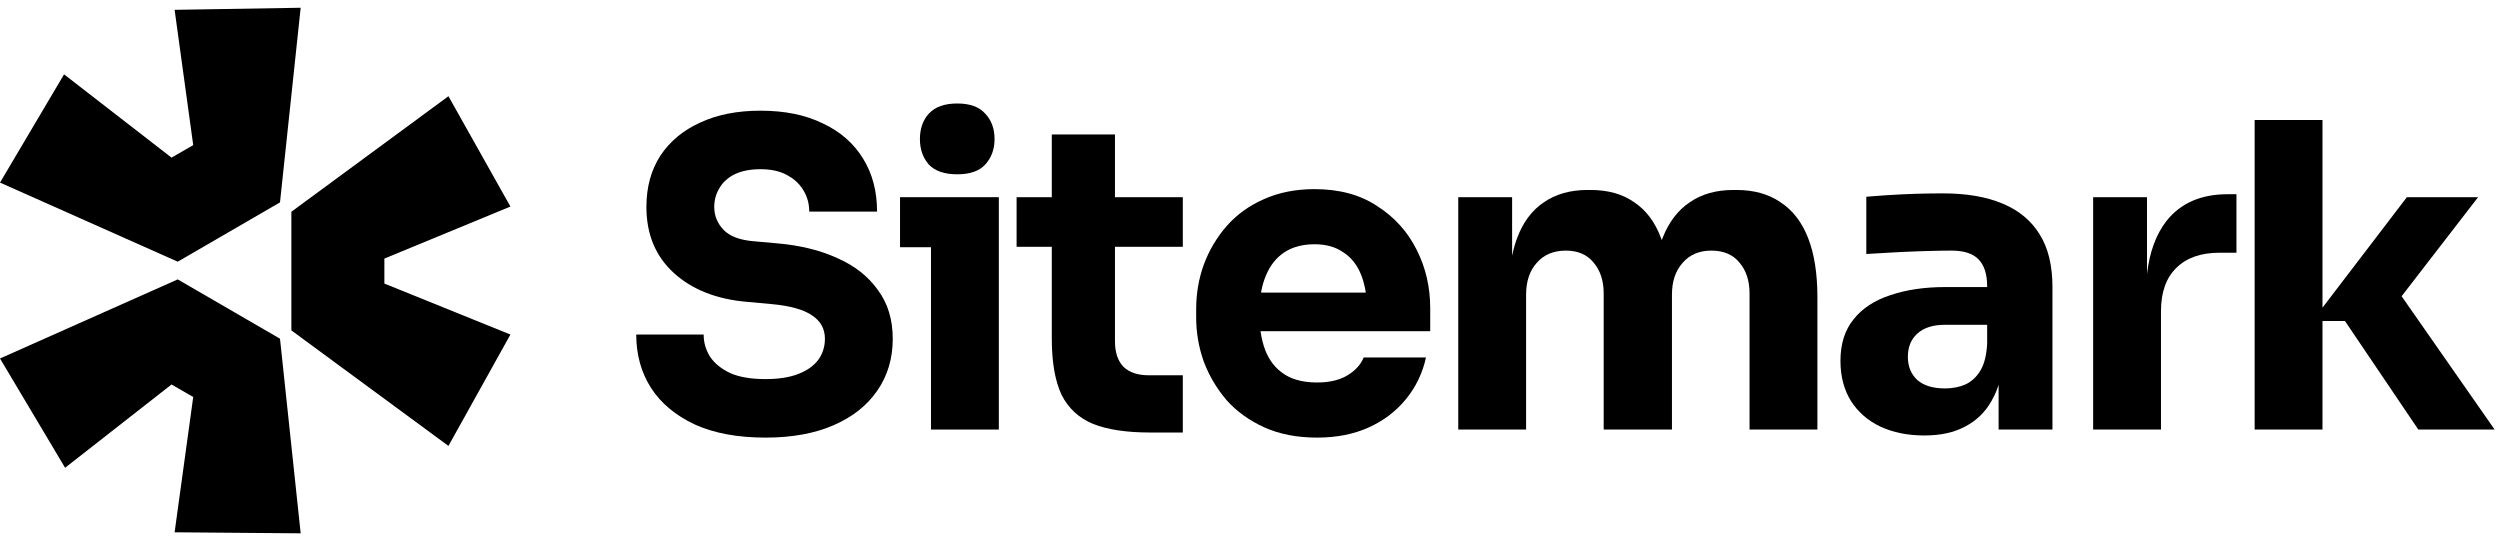
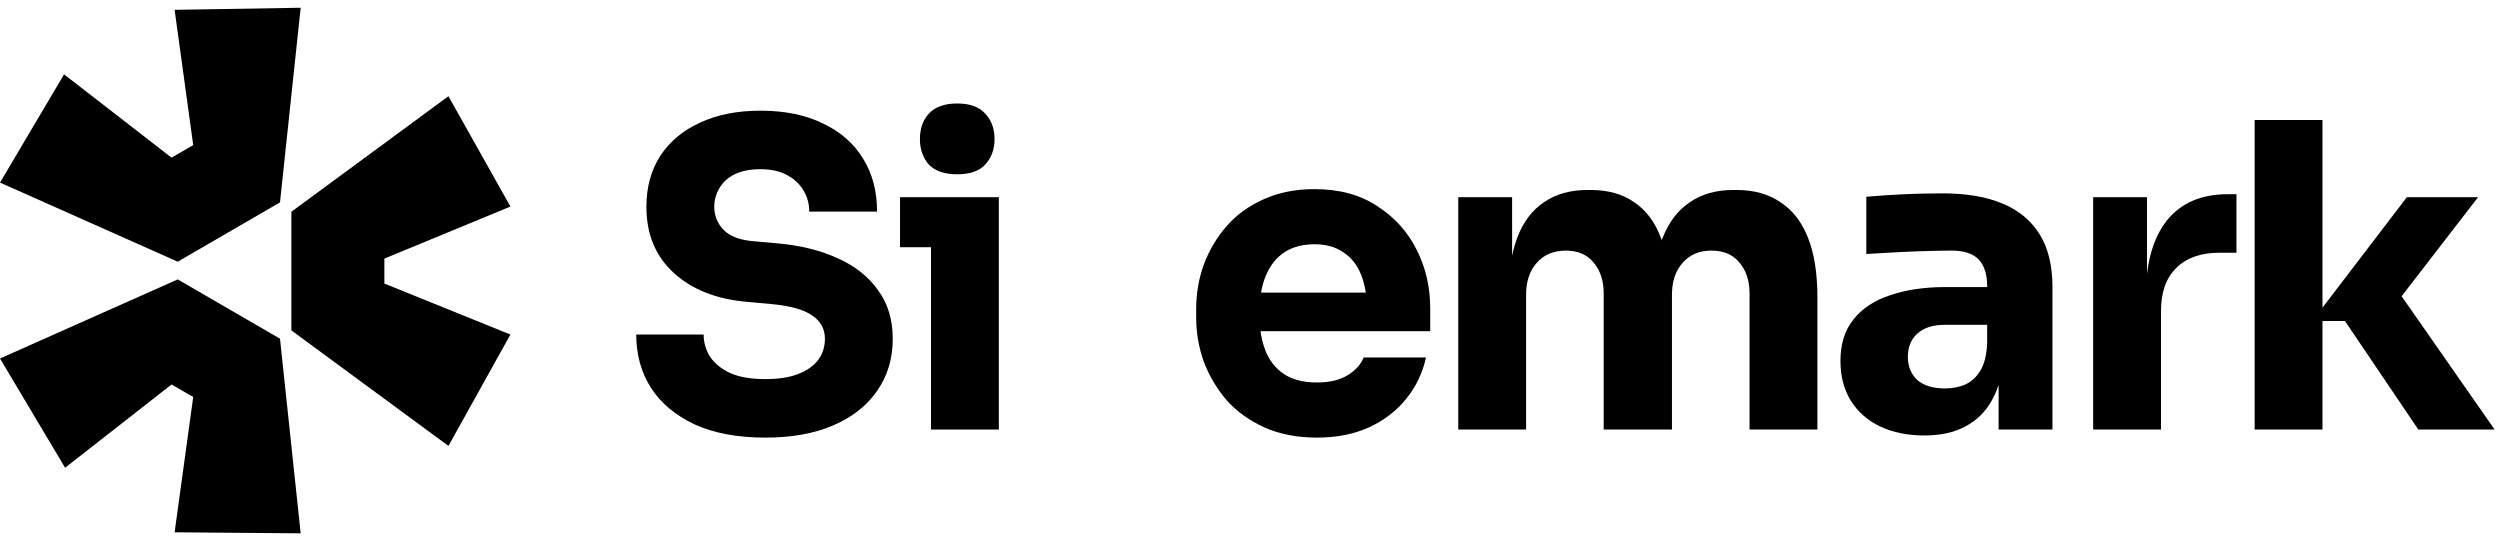
<svg xmlns="http://www.w3.org/2000/svg" width="160" height="35" viewBox="0 0 160 35" fill="none">
  <path d="M0 22.943L11.374 17.881L17.92 21.677L19.243 34.133L11.175 34.067L12.366 25.407L10.977 24.608L4.166 29.937L0 22.943Z" fill="black" />
  <path d="M18.648 21.145L28.7 28.538L32.667 21.411L24.6 18.148V16.549L32.667 13.219L28.7 6.158L18.648 13.552V21.145Z" fill="black" />
  <path d="M17.92 12.952L19.243 0.496L11.175 0.629L12.366 9.288L10.977 10.088L4.1 4.759L0 11.686L11.374 16.748L17.92 12.952Z" fill="black" />
  <path d="M59.583 15.822V27.491H63.925V12.62H57.602V15.822H59.583Z" fill="black" />
  <path d="M59.445 10.531C59.843 10.947 60.449 11.155 61.263 11.155C62.077 11.155 62.674 10.947 63.054 10.531C63.452 10.097 63.651 9.554 63.651 8.903C63.651 8.233 63.452 7.69 63.054 7.274C62.674 6.84 62.077 6.623 61.263 6.623C60.449 6.623 59.843 6.84 59.445 7.274C59.065 7.69 58.875 8.233 58.875 8.903C58.875 9.554 59.065 10.097 59.445 10.531Z" fill="black" />
  <path d="M44.464 27.166C45.694 27.726 47.205 28.007 48.995 28.007C50.678 28.007 52.125 27.744 53.337 27.22C54.55 26.695 55.481 25.962 56.132 25.021C56.802 24.063 57.136 22.95 57.136 21.684C57.136 20.454 56.82 19.413 56.187 18.563C55.572 17.695 54.713 17.016 53.609 16.528C52.505 16.021 51.23 15.705 49.782 15.578L48.263 15.442C47.358 15.37 46.707 15.126 46.309 14.71C45.911 14.293 45.712 13.805 45.712 13.244C45.712 12.81 45.821 12.412 46.037 12.05C46.255 11.67 46.58 11.372 47.014 11.155C47.467 10.938 48.019 10.829 48.67 10.829C49.357 10.829 49.927 10.956 50.38 11.209C50.479 11.262 50.574 11.32 50.662 11.38L50.684 11.396C50.717 11.418 50.75 11.442 50.782 11.466C51.056 11.676 51.275 11.925 51.438 12.213C51.673 12.611 51.791 13.054 51.791 13.543H56.132C56.132 12.24 55.834 11.109 55.237 10.151C54.64 9.174 53.781 8.423 52.659 7.898C51.555 7.355 50.226 7.084 48.67 7.084C47.186 7.084 45.902 7.337 44.816 7.844C43.731 8.332 42.881 9.038 42.266 9.96C41.668 10.883 41.37 11.978 41.37 13.244C41.37 14.999 41.958 16.41 43.134 17.478C44.31 18.545 45.884 19.16 47.856 19.323L49.349 19.459C50.56 19.567 51.438 19.811 51.981 20.191C52.523 20.553 52.795 21.05 52.795 21.684C52.795 21.975 52.747 22.248 52.652 22.503C52.581 22.692 52.484 22.871 52.361 23.041C52.071 23.42 51.646 23.719 51.085 23.936C50.524 24.153 49.828 24.262 48.995 24.262C48.073 24.262 47.322 24.135 46.743 23.882C46.164 23.61 45.73 23.258 45.44 22.824C45.169 22.389 45.034 21.919 45.034 21.412H40.719C40.719 22.697 41.035 23.837 41.668 24.831C42.301 25.809 43.233 26.587 44.464 27.166Z" fill="black" />
-   <path d="M73.611 27.681C72.109 27.681 70.897 27.5 69.974 27.138C69.052 26.758 68.373 26.134 67.939 25.265C67.523 24.379 67.315 23.185 67.315 21.683V15.795H65.062V12.62H67.315V8.604H71.358V12.62H75.7V15.795H71.358V21.846C71.358 22.552 71.539 23.095 71.901 23.474C72.281 23.837 72.815 24.017 73.502 24.017H75.7V27.681H73.611Z" fill="black" />
  <path fill-rule="evenodd" clip-rule="evenodd" d="M80.924 27.356C81.9 27.79 83.022 28.007 84.289 28.007C85.537 28.007 86.641 27.79 87.6 27.356C88.558 26.921 89.355 26.315 89.987 25.538C90.621 24.759 91.046 23.873 91.263 22.878H87.274C87.093 23.33 86.749 23.71 86.243 24.018C85.736 24.325 85.085 24.479 84.289 24.479C83.796 24.479 83.355 24.421 82.967 24.304C82.671 24.215 82.407 24.093 82.172 23.936C81.629 23.575 81.231 23.068 80.978 22.417C80.908 22.231 80.848 22.037 80.797 21.835C80.745 21.63 80.704 21.417 80.672 21.195H91.534V19.73C91.534 18.373 91.245 17.125 90.666 15.985C90.087 14.827 89.246 13.896 88.142 13.19C87.057 12.466 85.718 12.104 84.126 12.104C82.914 12.104 81.828 12.322 80.869 12.756C79.929 13.172 79.142 13.742 78.509 14.465C77.876 15.189 77.387 16.012 77.043 16.935C76.717 17.839 76.555 18.789 76.555 19.784V20.327C76.555 21.286 76.717 22.227 77.043 23.149C77.387 24.054 77.876 24.877 78.509 25.619C79.16 26.343 79.965 26.921 80.924 27.356ZM80.747 18.512C80.759 18.455 80.772 18.398 80.786 18.342C80.823 18.189 80.867 18.042 80.916 17.901C80.944 17.822 80.974 17.744 81.005 17.668C81.277 16.998 81.675 16.492 82.199 16.148C82.395 16.02 82.608 15.915 82.836 15.835C83.22 15.7 83.65 15.632 84.126 15.632C84.868 15.632 85.483 15.804 85.971 16.148C86.478 16.474 86.858 16.953 87.111 17.586C87.132 17.637 87.151 17.689 87.17 17.742C87.2 17.826 87.228 17.912 87.254 18C87.292 18.131 87.325 18.267 87.355 18.408C87.376 18.512 87.395 18.617 87.411 18.726H80.706C80.718 18.654 80.732 18.582 80.747 18.512Z" fill="black" />
  <path d="M93.328 27.491V12.62H96.775V16.365C96.821 16.142 96.875 15.929 96.934 15.724C96.985 15.551 97.04 15.384 97.1 15.225C97.48 14.211 98.05 13.452 98.81 12.945C99.57 12.42 100.501 12.158 101.605 12.158H101.795C102.917 12.158 103.848 12.42 104.59 12.945C105.35 13.452 105.92 14.211 106.3 15.225L106.33 15.301L106.355 15.371C106.372 15.322 106.39 15.273 106.408 15.225C106.806 14.211 107.385 13.452 108.145 12.945C108.905 12.42 109.837 12.158 110.94 12.158H111.13C112.251 12.158 113.192 12.42 113.952 12.945C114.73 13.452 115.318 14.211 115.716 15.225C116.114 16.238 116.314 17.504 116.314 19.024V27.491H111.971V18.779C111.971 17.965 111.754 17.305 111.32 16.799C110.904 16.292 110.307 16.039 109.529 16.039C108.751 16.039 108.136 16.301 107.684 16.826C107.232 17.332 107.005 18.011 107.005 18.861V27.491H102.636V18.779C102.636 17.965 102.419 17.305 101.985 16.799C101.569 16.292 100.981 16.039 100.221 16.039C99.425 16.039 98.801 16.301 98.349 16.826C97.896 17.332 97.67 18.011 97.67 18.861V27.491H93.328Z" fill="black" />
  <path fill-rule="evenodd" clip-rule="evenodd" d="M127.911 24.625V27.491H131.357V18.372C131.357 16.997 131.086 15.876 130.543 15.007C130 14.121 129.205 13.46 128.155 13.026C127.124 12.592 125.849 12.375 124.329 12.375C124 12.375 123.656 12.379 123.297 12.386C123.086 12.39 122.868 12.396 122.646 12.402C122.049 12.42 121.47 12.447 120.91 12.484L120.481 12.512C120.261 12.528 120.055 12.543 119.86 12.558C119.714 12.569 119.575 12.581 119.444 12.592V16.256C120.005 16.22 120.629 16.183 121.317 16.147C121.509 16.137 121.7 16.128 121.889 16.119C122.162 16.106 122.432 16.095 122.698 16.086C122.909 16.078 123.118 16.071 123.325 16.066C123.976 16.047 124.501 16.039 124.899 16.039C125.695 16.039 126.274 16.228 126.636 16.608C126.997 16.988 127.178 17.558 127.178 18.318V18.372H124.492C123.171 18.372 122.004 18.544 120.991 18.888C119.978 19.214 119.191 19.729 118.63 20.435C118.069 21.122 117.789 22.009 117.789 23.094C117.789 24.089 118.015 24.949 118.467 25.672C118.92 26.378 119.544 26.921 120.34 27.3C121.154 27.68 122.095 27.87 123.162 27.87C124.193 27.87 125.061 27.68 125.767 27.3C126.491 26.921 127.052 26.378 127.45 25.672C127.52 25.553 127.585 25.43 127.646 25.302C127.732 25.121 127.809 24.93 127.876 24.73L127.911 24.625ZM127.178 21.982V20.788H124.464C123.705 20.788 123.117 20.977 122.701 21.358C122.303 21.719 122.103 22.217 122.103 22.85C122.103 23.148 122.153 23.419 122.252 23.663C122.352 23.908 122.502 24.125 122.701 24.315C123.117 24.677 123.705 24.858 124.464 24.858C124.609 24.858 124.749 24.851 124.884 24.837C124.994 24.825 125.101 24.809 125.205 24.788C125.404 24.747 125.592 24.689 125.767 24.614C126.166 24.433 126.491 24.135 126.744 23.718C126.997 23.302 127.142 22.723 127.178 21.982Z" fill="black" />
  <path d="M133.961 27.491V12.62H137.408V17.528C137.572 16.127 137.989 14.997 138.656 14.139C139.56 13 140.863 12.43 142.564 12.43H143.133V16.174H142.048C140.854 16.174 139.931 16.5 139.28 17.151C138.629 17.785 138.303 18.707 138.303 19.919V27.491H133.961Z" fill="black" />
  <path d="M148.639 20.544H150.077L154.772 27.491H159.656L153.703 18.959L158.598 12.62H154.039L148.639 19.691V7.681H144.297V27.491H148.639V20.544Z" fill="black" />
</svg>